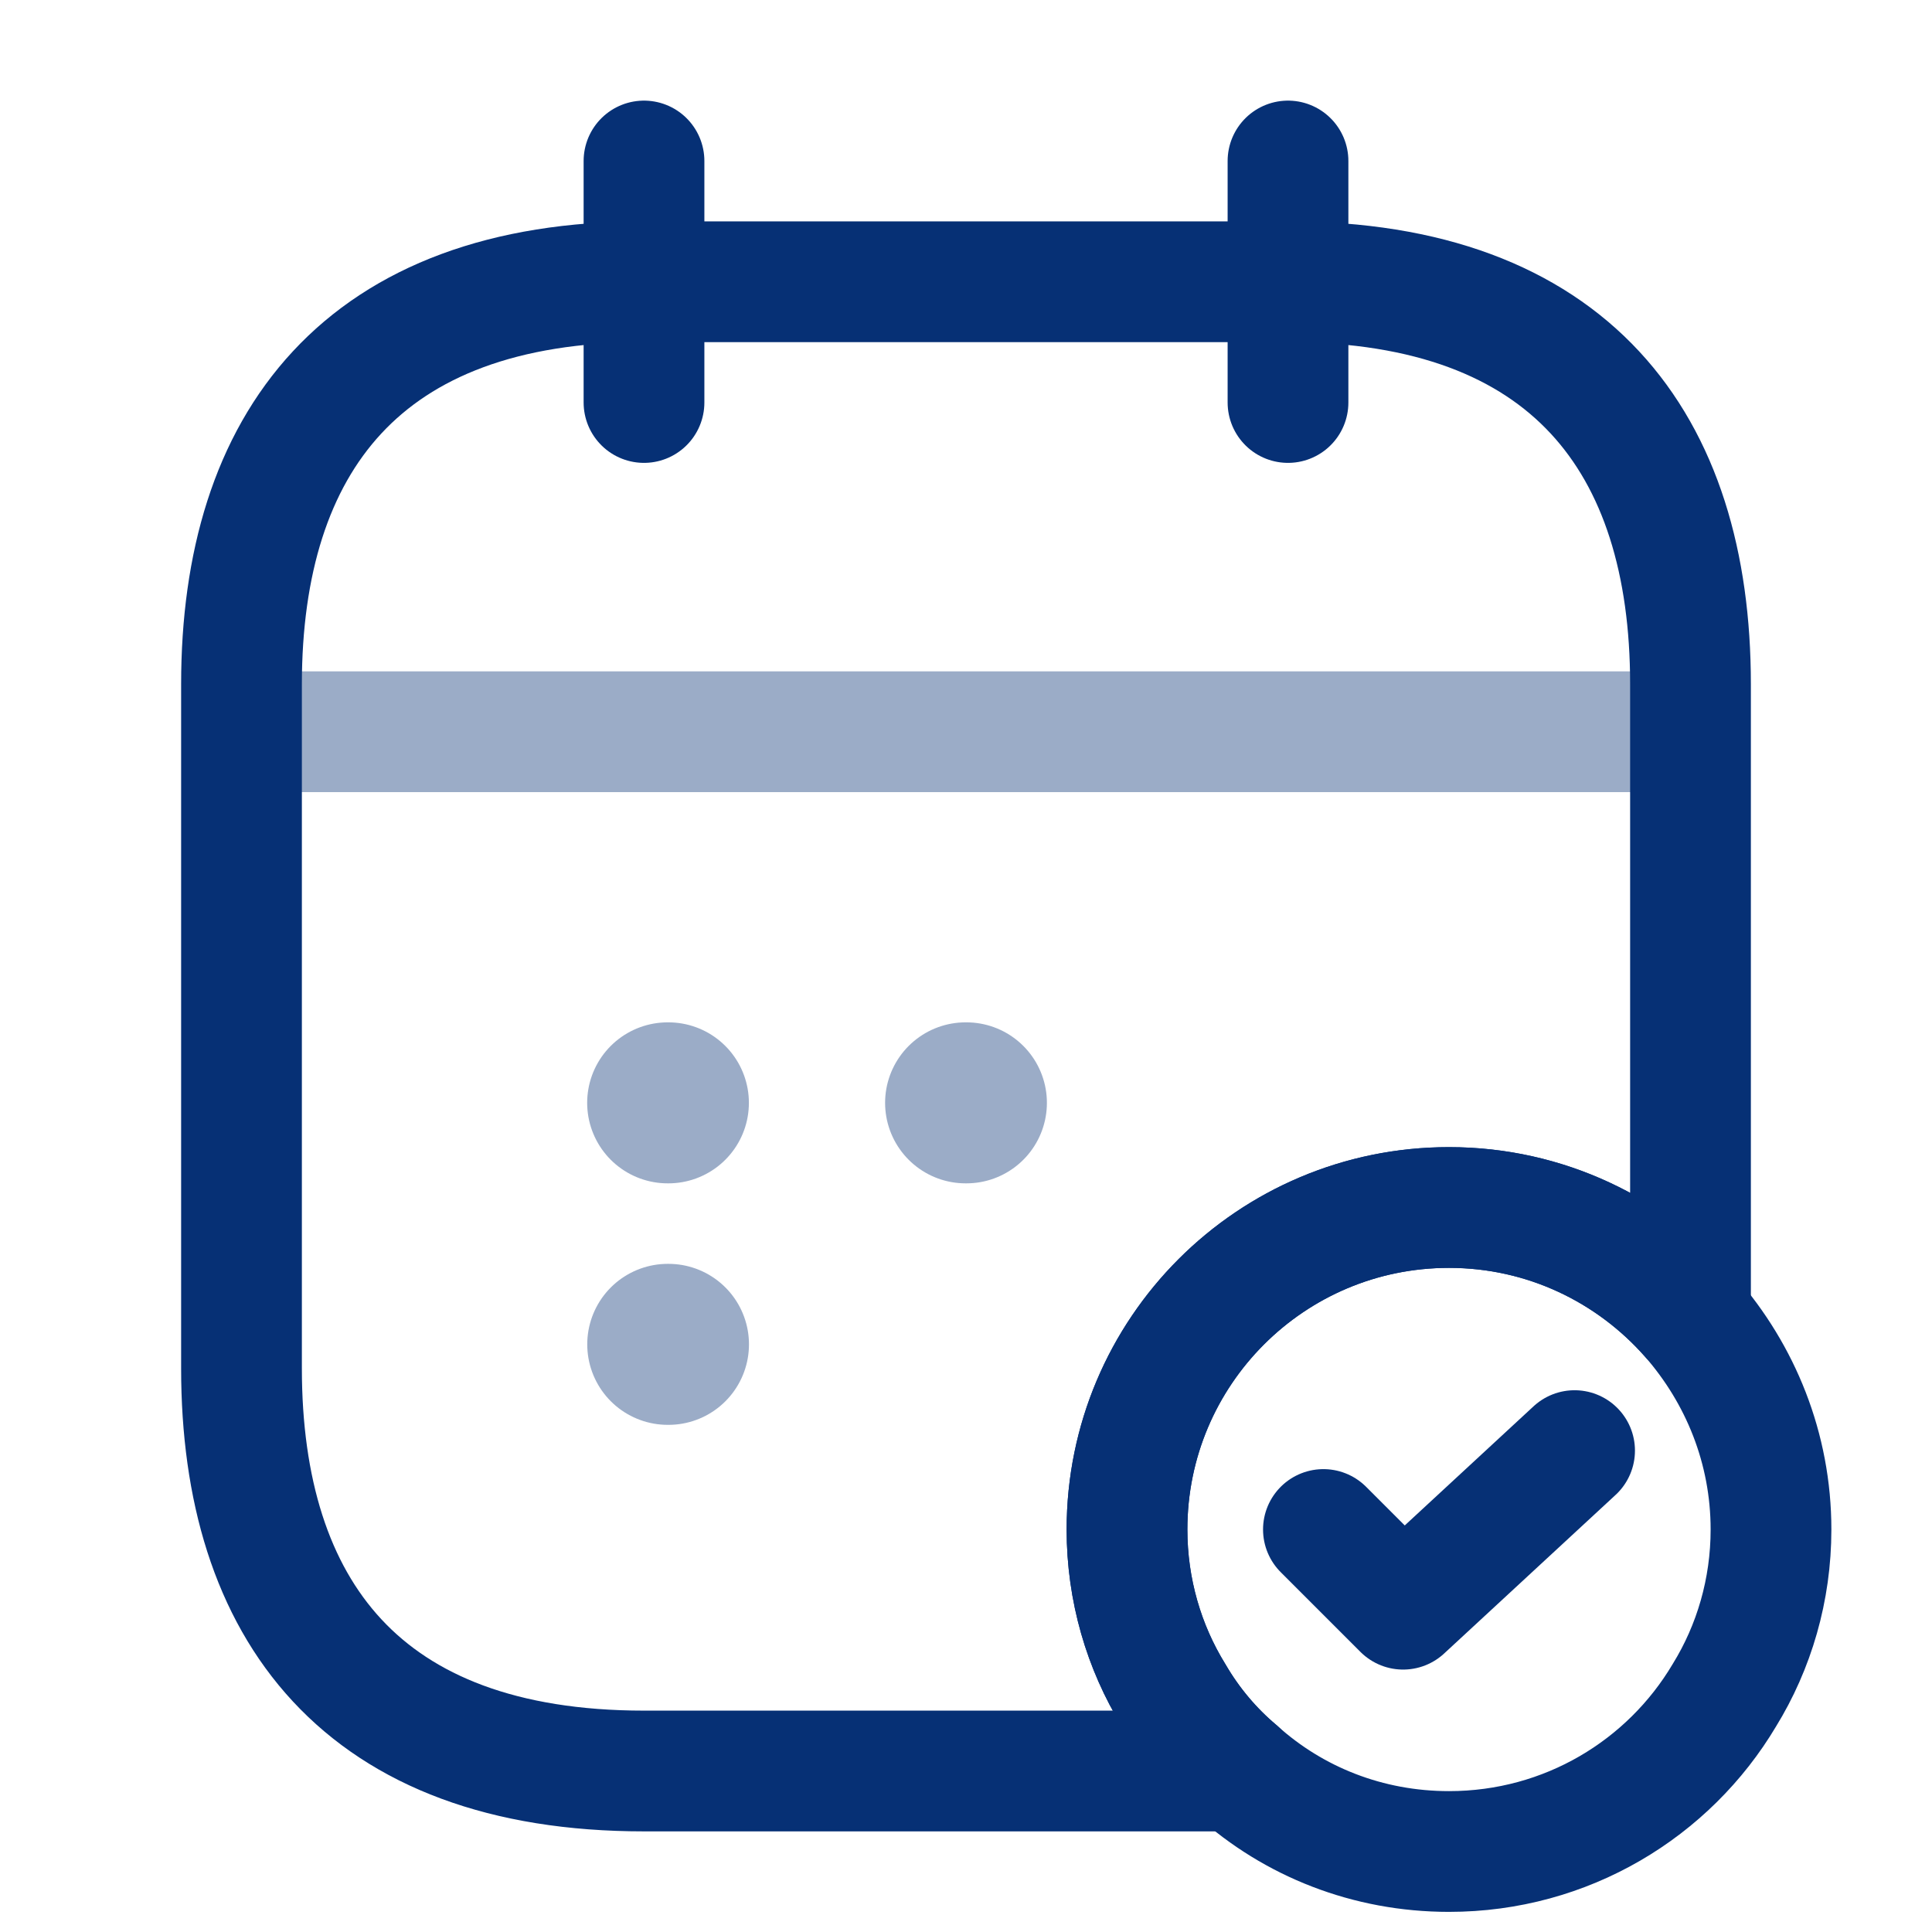
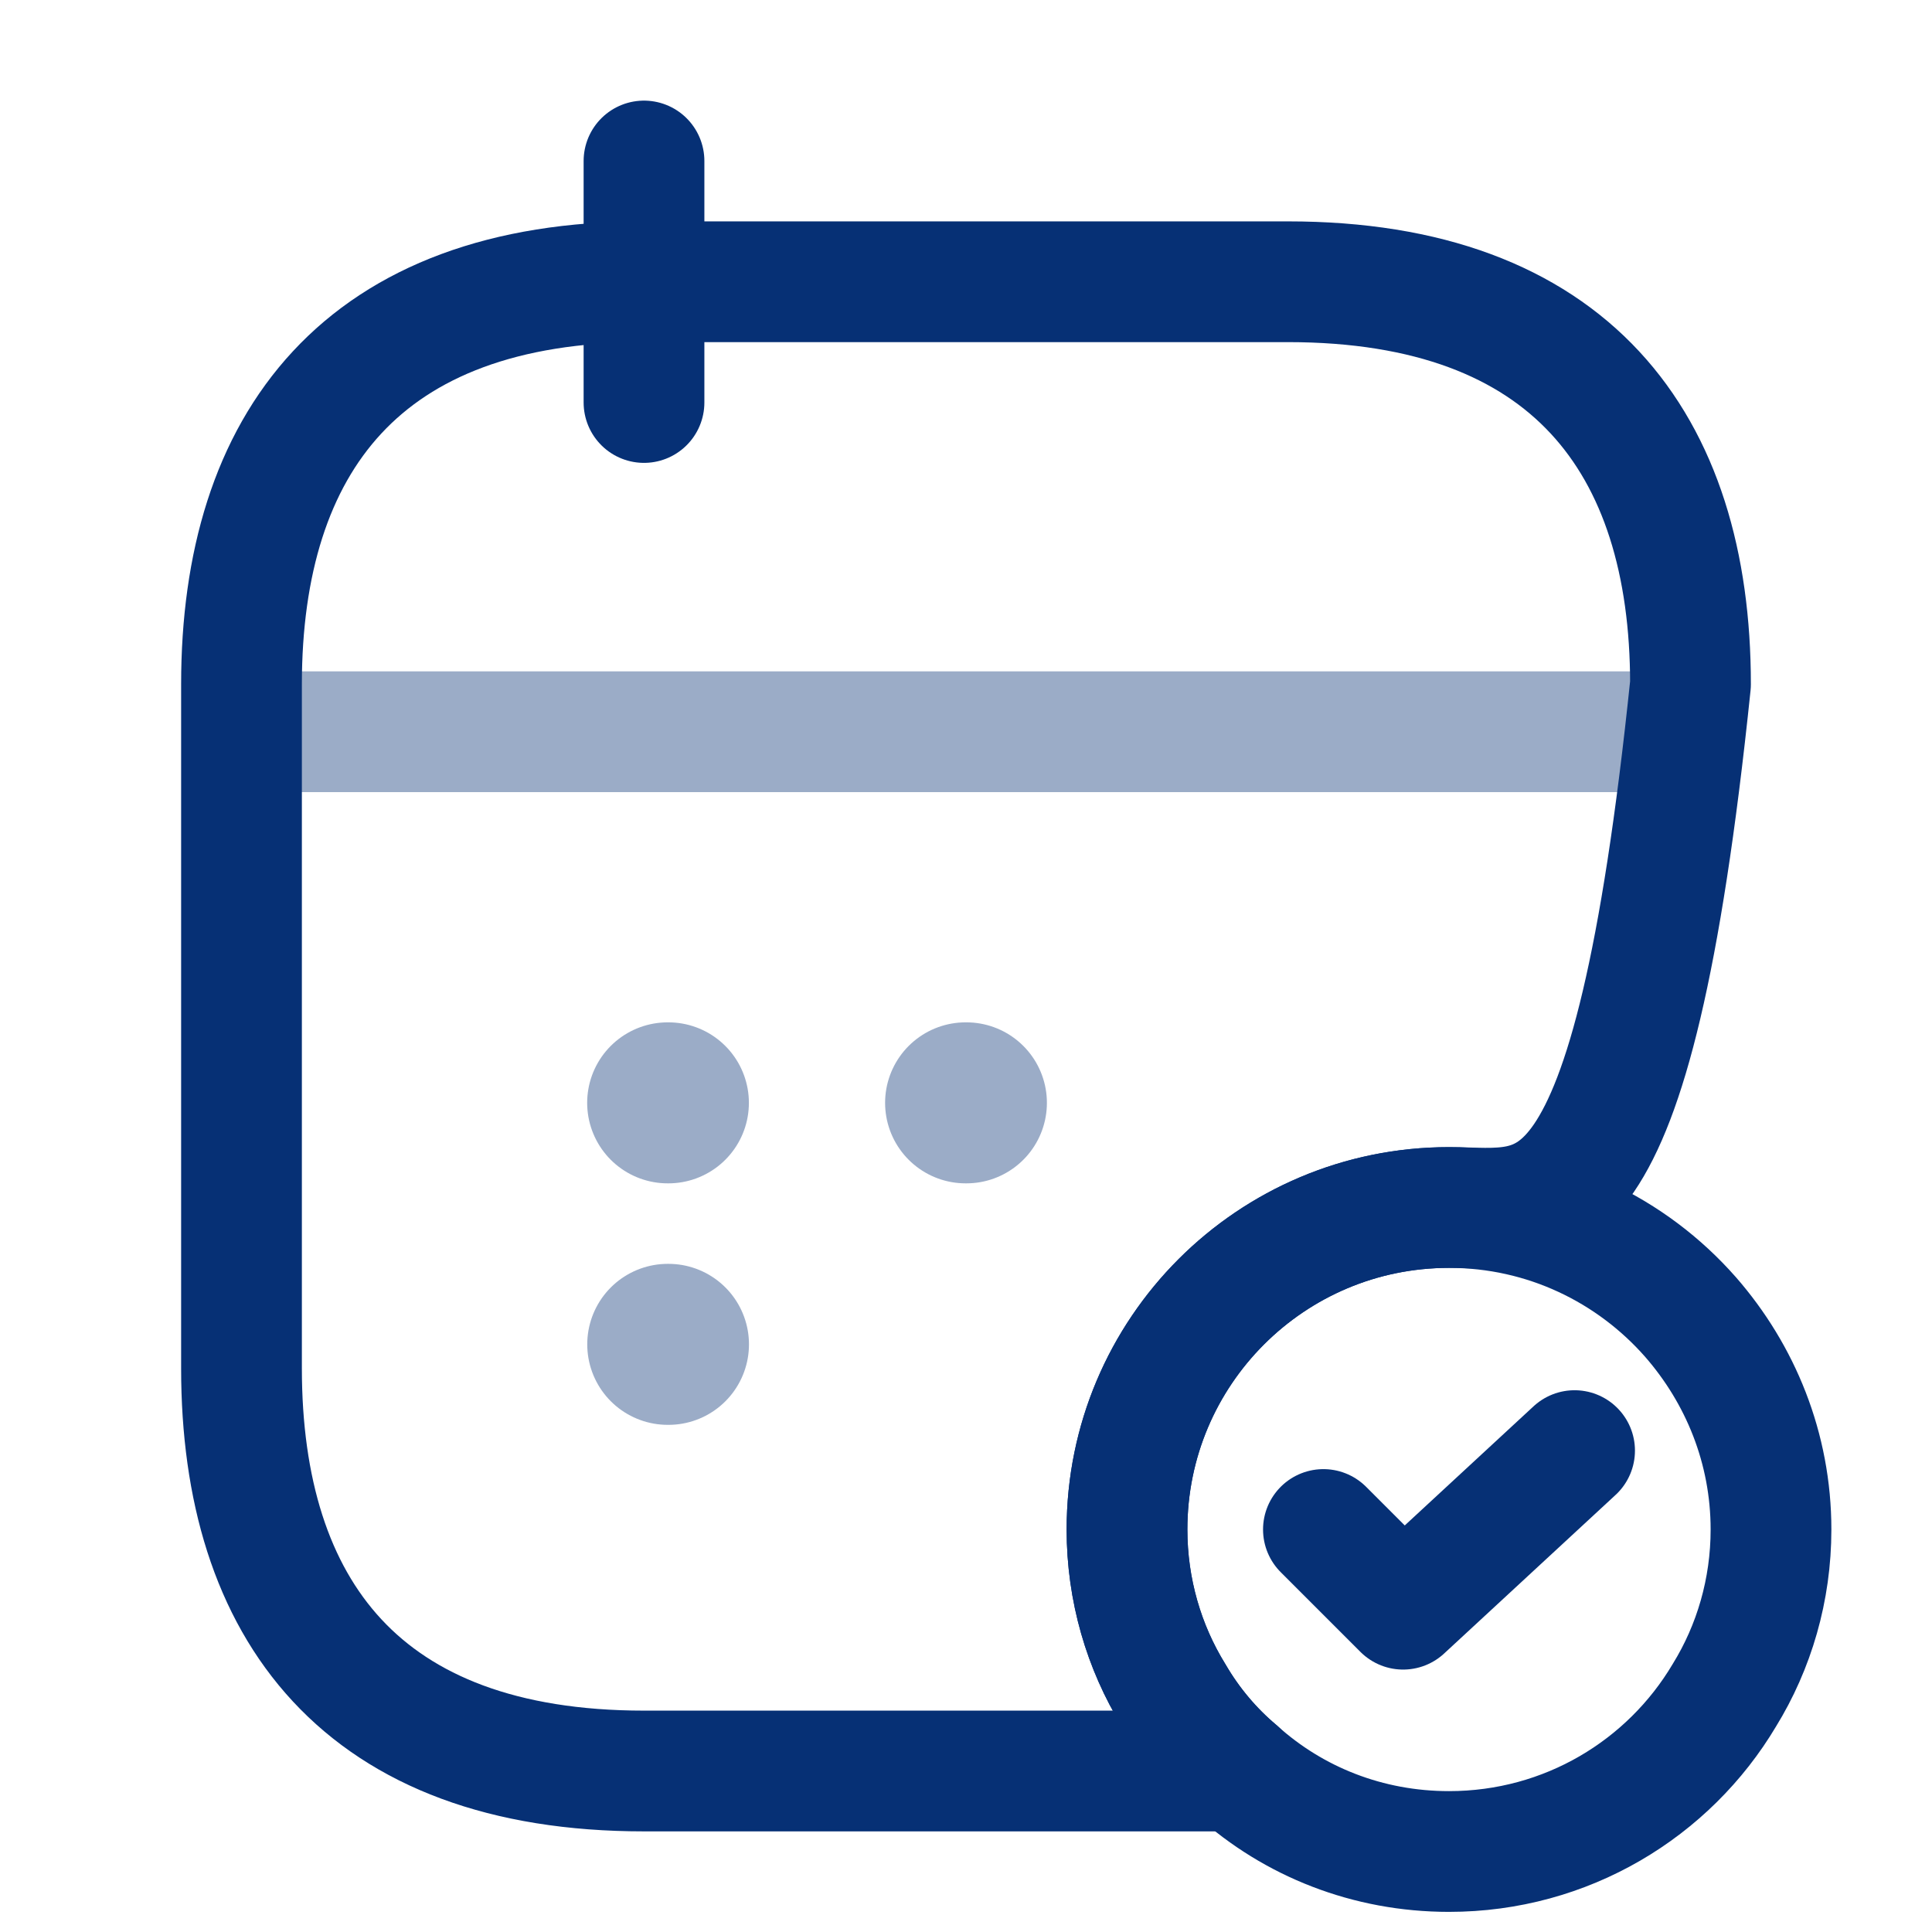
<svg xmlns="http://www.w3.org/2000/svg" width="24px" height="24px" viewBox="0 0 24 24" fill="none">
  <g id="SVGRepo_bgCarrier" stroke-width="0" />
  <g id="SVGRepo_tracerCarrier" stroke-linecap="round" stroke-linejoin="round" />
  <g id="SVGRepo_iconCarrier">
    <path d="M8 2V5" stroke="#063075" stroke-width="1.5" stroke-miterlimit="10" stroke-linecap="round" stroke-linejoin="round" />
-     <path d="M16 2V5" stroke="#063075" stroke-width="1.5" stroke-miterlimit="10" stroke-linecap="round" stroke-linejoin="round" />
    <path opacity="0.4" d="M3.5 9.09H20.5" stroke="#063075" stroke-width="1.5" stroke-miterlimit="10" stroke-linecap="round" stroke-linejoin="round" />
    <path d="M22 19C22 19.75 21.79 20.46 21.42 21.06C20.73 22.22 19.46 23 18 23C16.99 23 16.07 22.63 15.37 22C15.06 21.74 14.79 21.42 14.58 21.06C14.21 20.46 14 19.75 14 19C14 16.79 15.79 15 18 15C19.2 15 20.27 15.53 21 16.36C21.62 17.07 22 17.99 22 19Z" stroke="#063075" stroke-width="1.5" stroke-miterlimit="10" stroke-linecap="round" stroke-linejoin="round" />
    <path d="M16.44 19L17.43 19.99L19.56 18.02" stroke="#063075" stroke-width="1.5" stroke-linecap="round" stroke-linejoin="round" />
-     <path d="M21 8.5V16.36C20.27 15.53 19.2 15 18 15C15.79 15 14 16.79 14 19C14 19.75 14.21 20.46 14.58 21.06C14.79 21.42 15.06 21.74 15.37 22H8C4.5 22 3 20 3 17V8.5C3 5.5 4.5 3.5 8 3.5H16C19.5 3.5 21 5.5 21 8.5Z" stroke="#063075" stroke-width="1.5" stroke-miterlimit="10" stroke-linecap="round" stroke-linejoin="round" />
+     <path d="M21 8.5C20.27 15.53 19.2 15 18 15C15.79 15 14 16.79 14 19C14 19.75 14.21 20.46 14.58 21.06C14.79 21.42 15.06 21.74 15.37 22H8C4.5 22 3 20 3 17V8.5C3 5.5 4.5 3.5 8 3.5H16C19.5 3.5 21 5.5 21 8.5Z" stroke="#063075" stroke-width="1.5" stroke-miterlimit="10" stroke-linecap="round" stroke-linejoin="round" />
    <path opacity="0.4" d="M11.995 13.7H12.005" stroke="#063075" stroke-width="2" stroke-linecap="round" stroke-linejoin="round" />
    <path opacity="0.4" d="M8.294 13.7H8.303" stroke="#063075" stroke-width="2" stroke-linecap="round" stroke-linejoin="round" />
    <path opacity="0.4" d="M8.295 16.7H8.304" stroke="#063075" stroke-width="2" stroke-linecap="round" stroke-linejoin="round" />
  </g>
</svg>